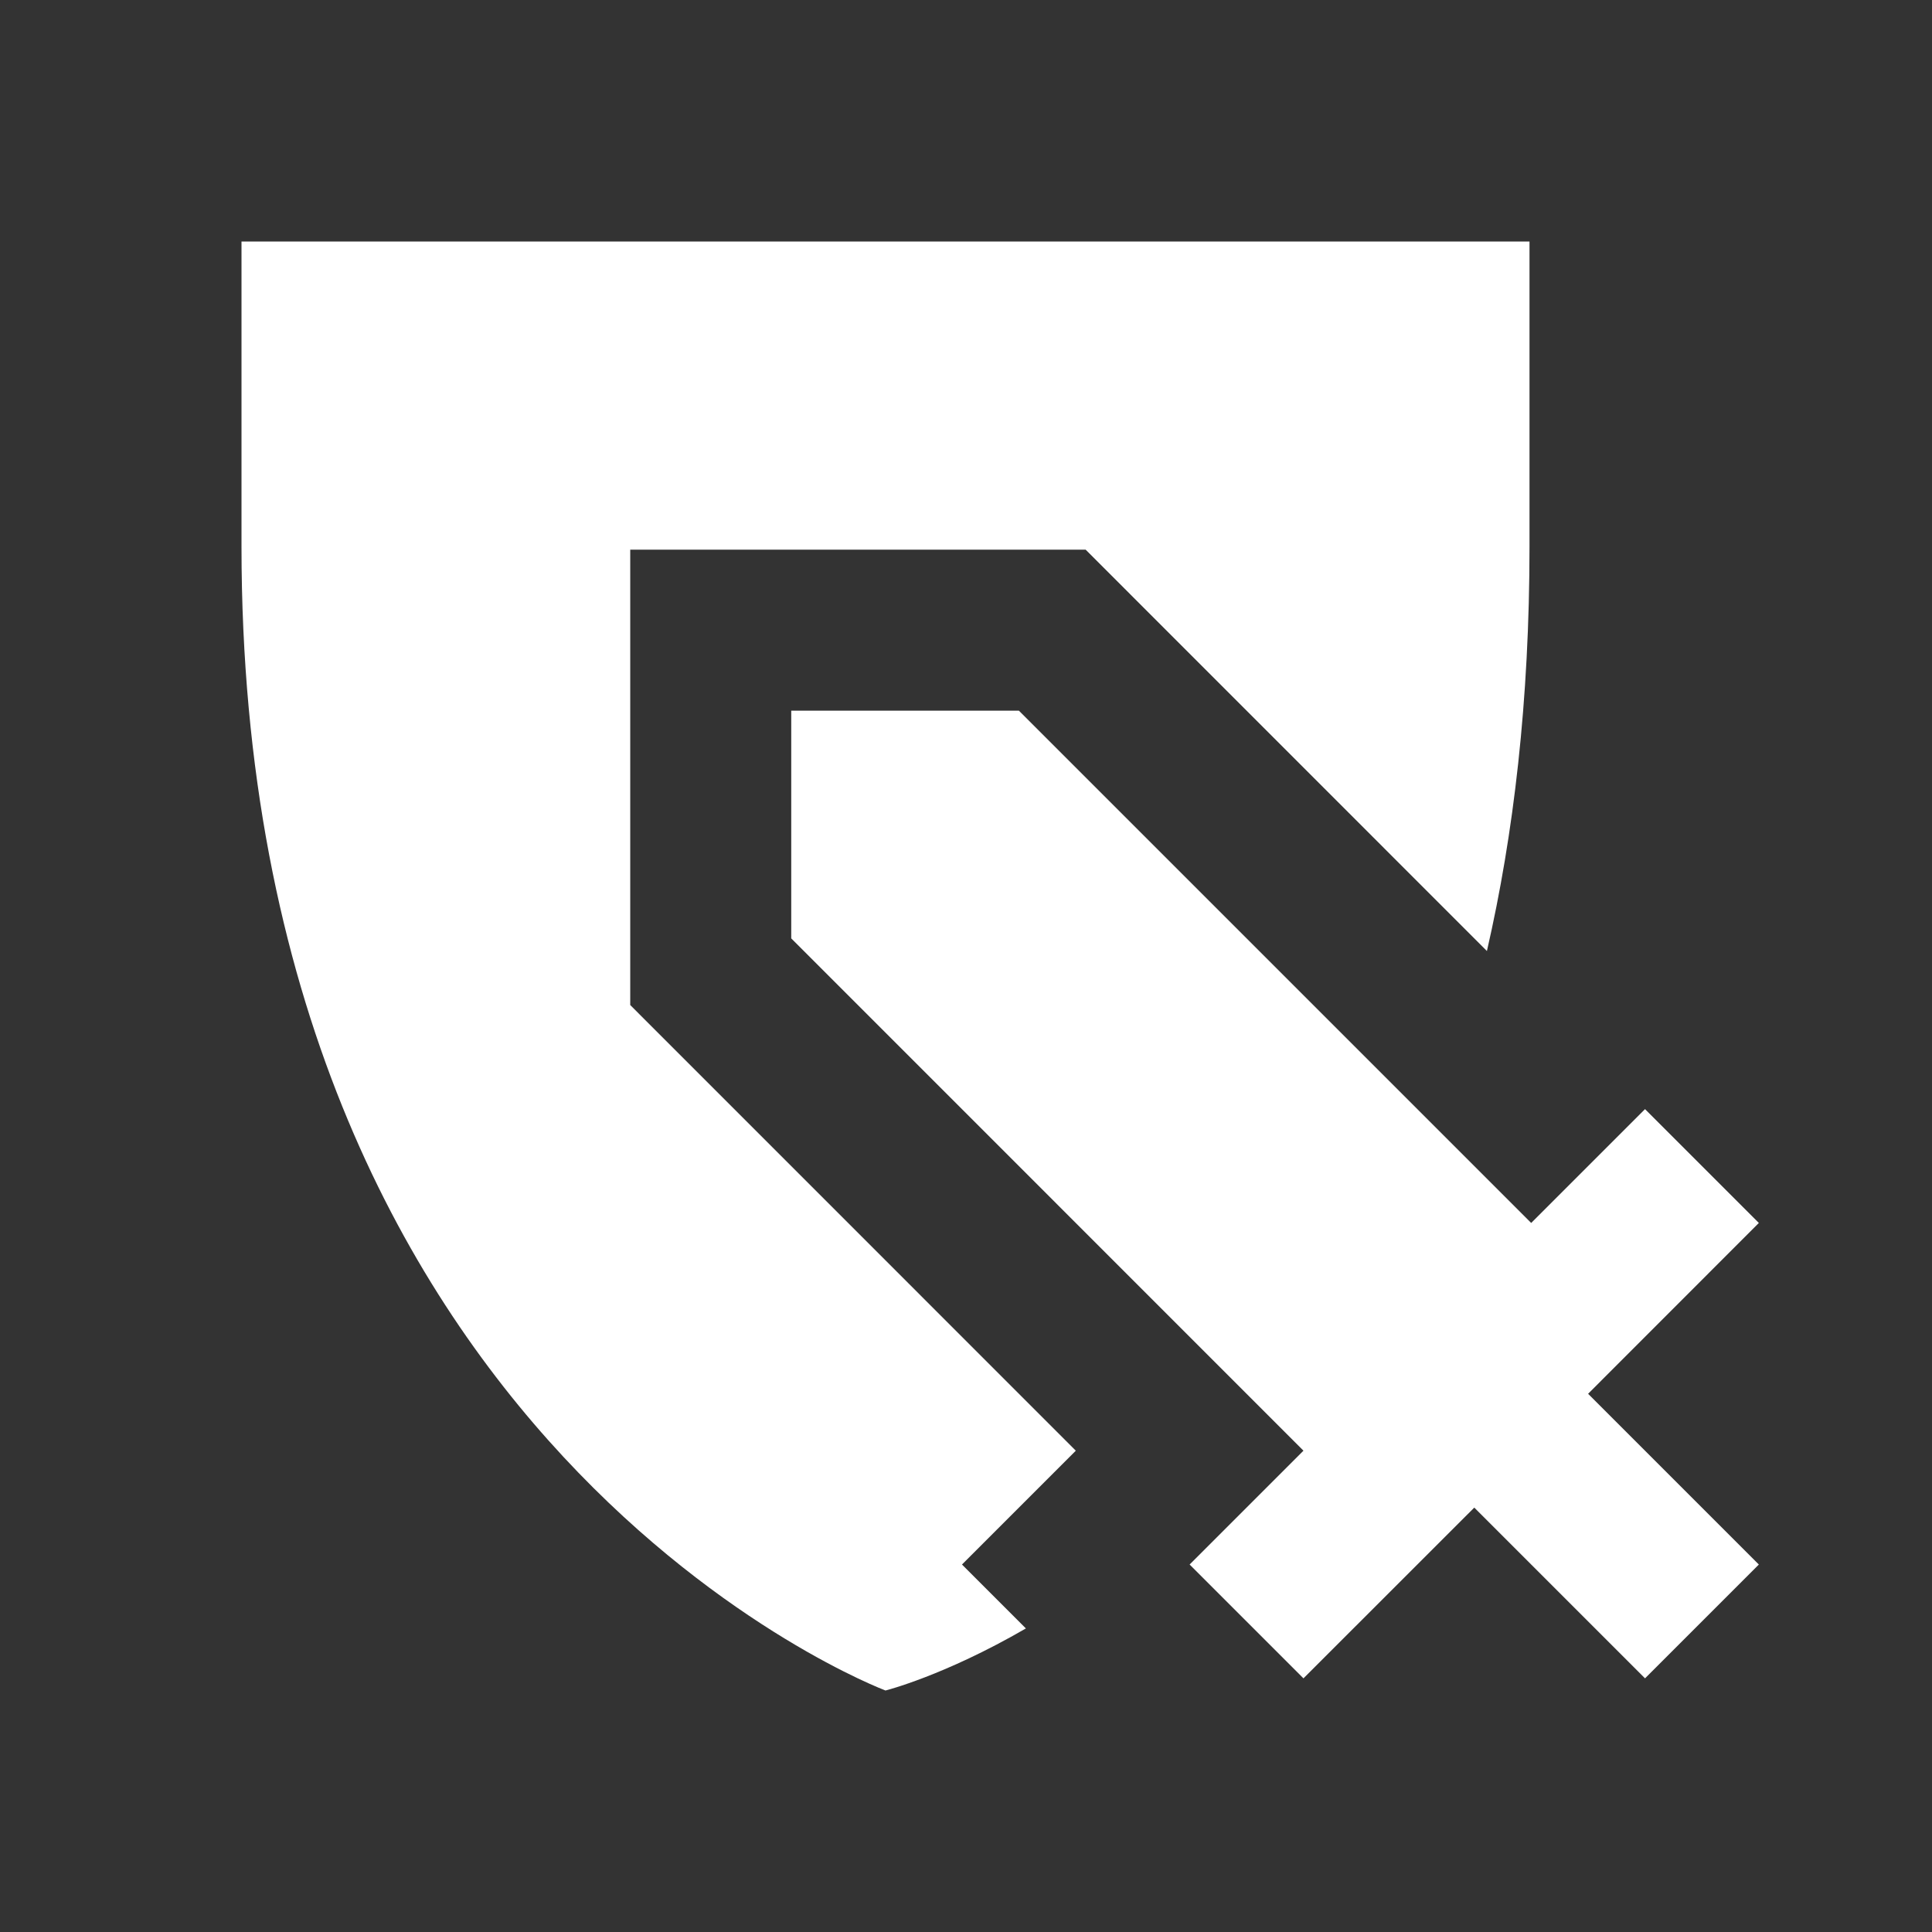
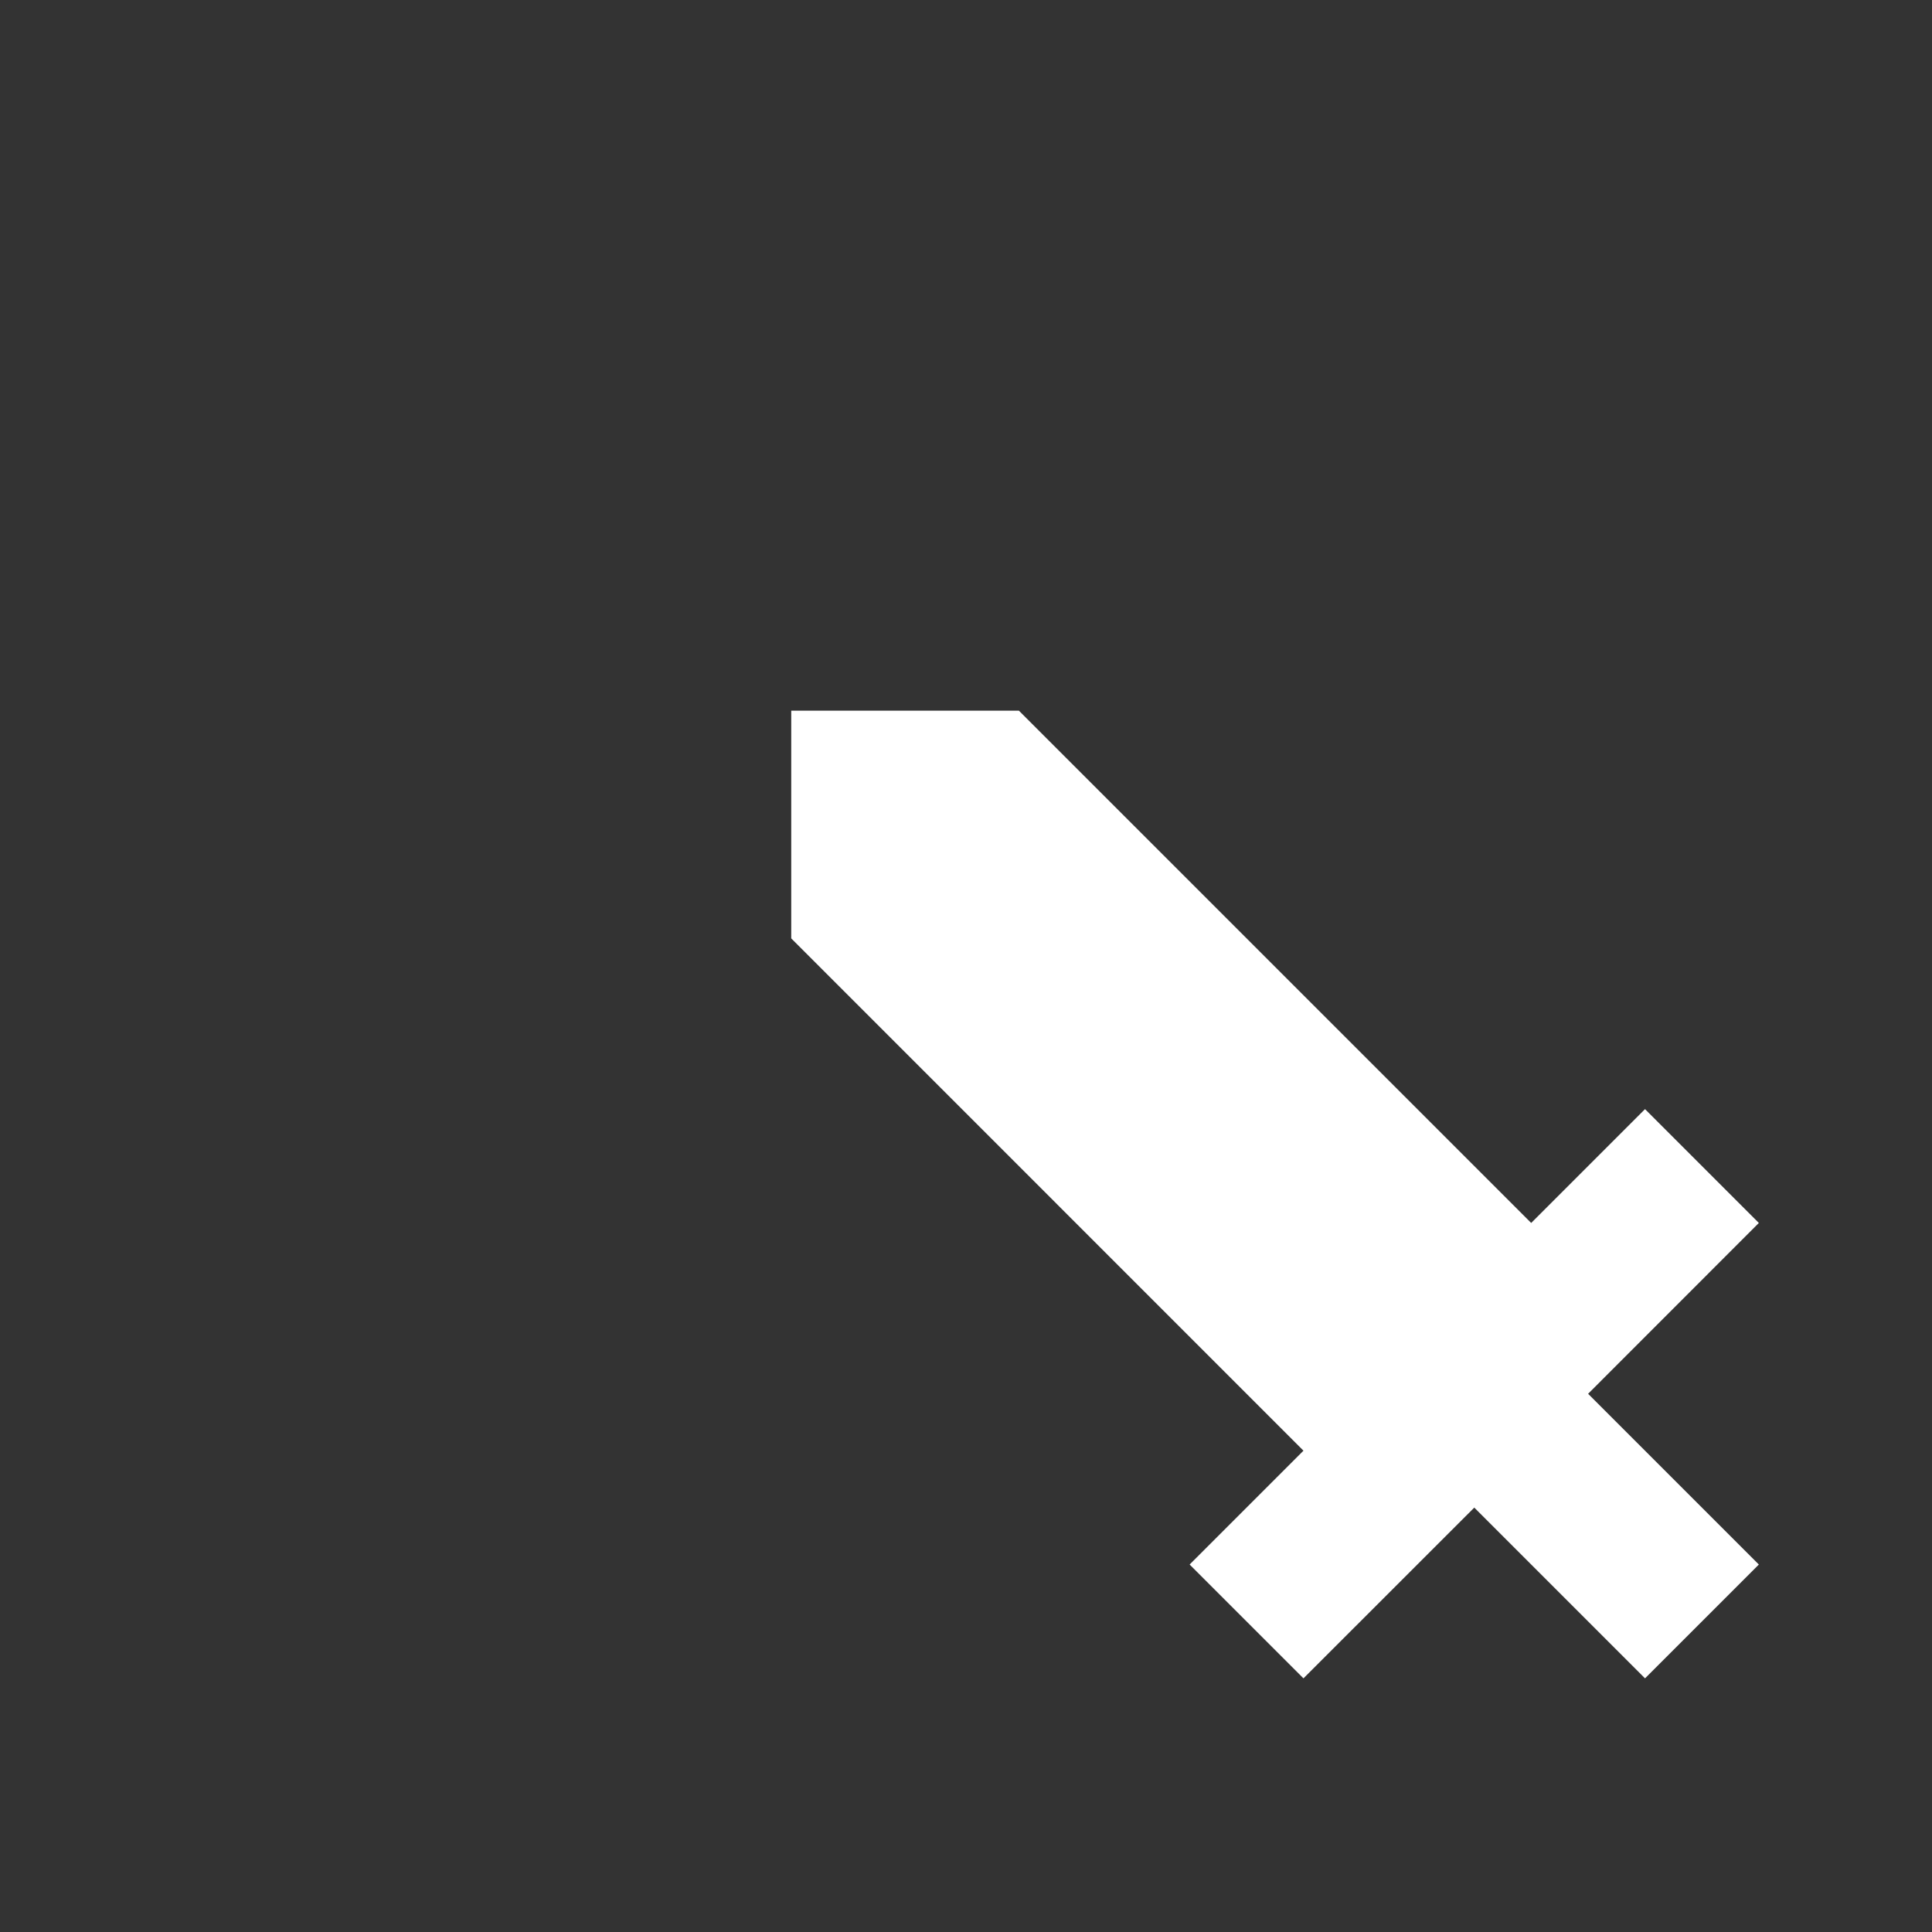
<svg xmlns="http://www.w3.org/2000/svg" width="24" height="24" viewBox="0 0 24 24" fill="none">
  <rect x="0" y="0" width="24" height="24" fill="#333333" stroke="none" />
-   <path d="M19 6.79C19 8.705 18.803 10.369 18.471 11.814L13.486 6.828H7.829V12.485L13.364 18.021L11.95 19.435L12.744 20.229C11.728 20.818 11 21 11 21C11 21 3 18 3 6.79L3 3L19 3V6.79Z" fill="white" />
  <path d="M20.435 20.849L18.314 18.728L16.192 20.849L14.778 19.435L16.192 18.021L9.829 11.657V8.828H12.657L19.021 15.192L20.435 13.778L21.849 15.192L19.728 17.314L21.849 19.435L20.435 20.849Z" fill="white" />
</svg>